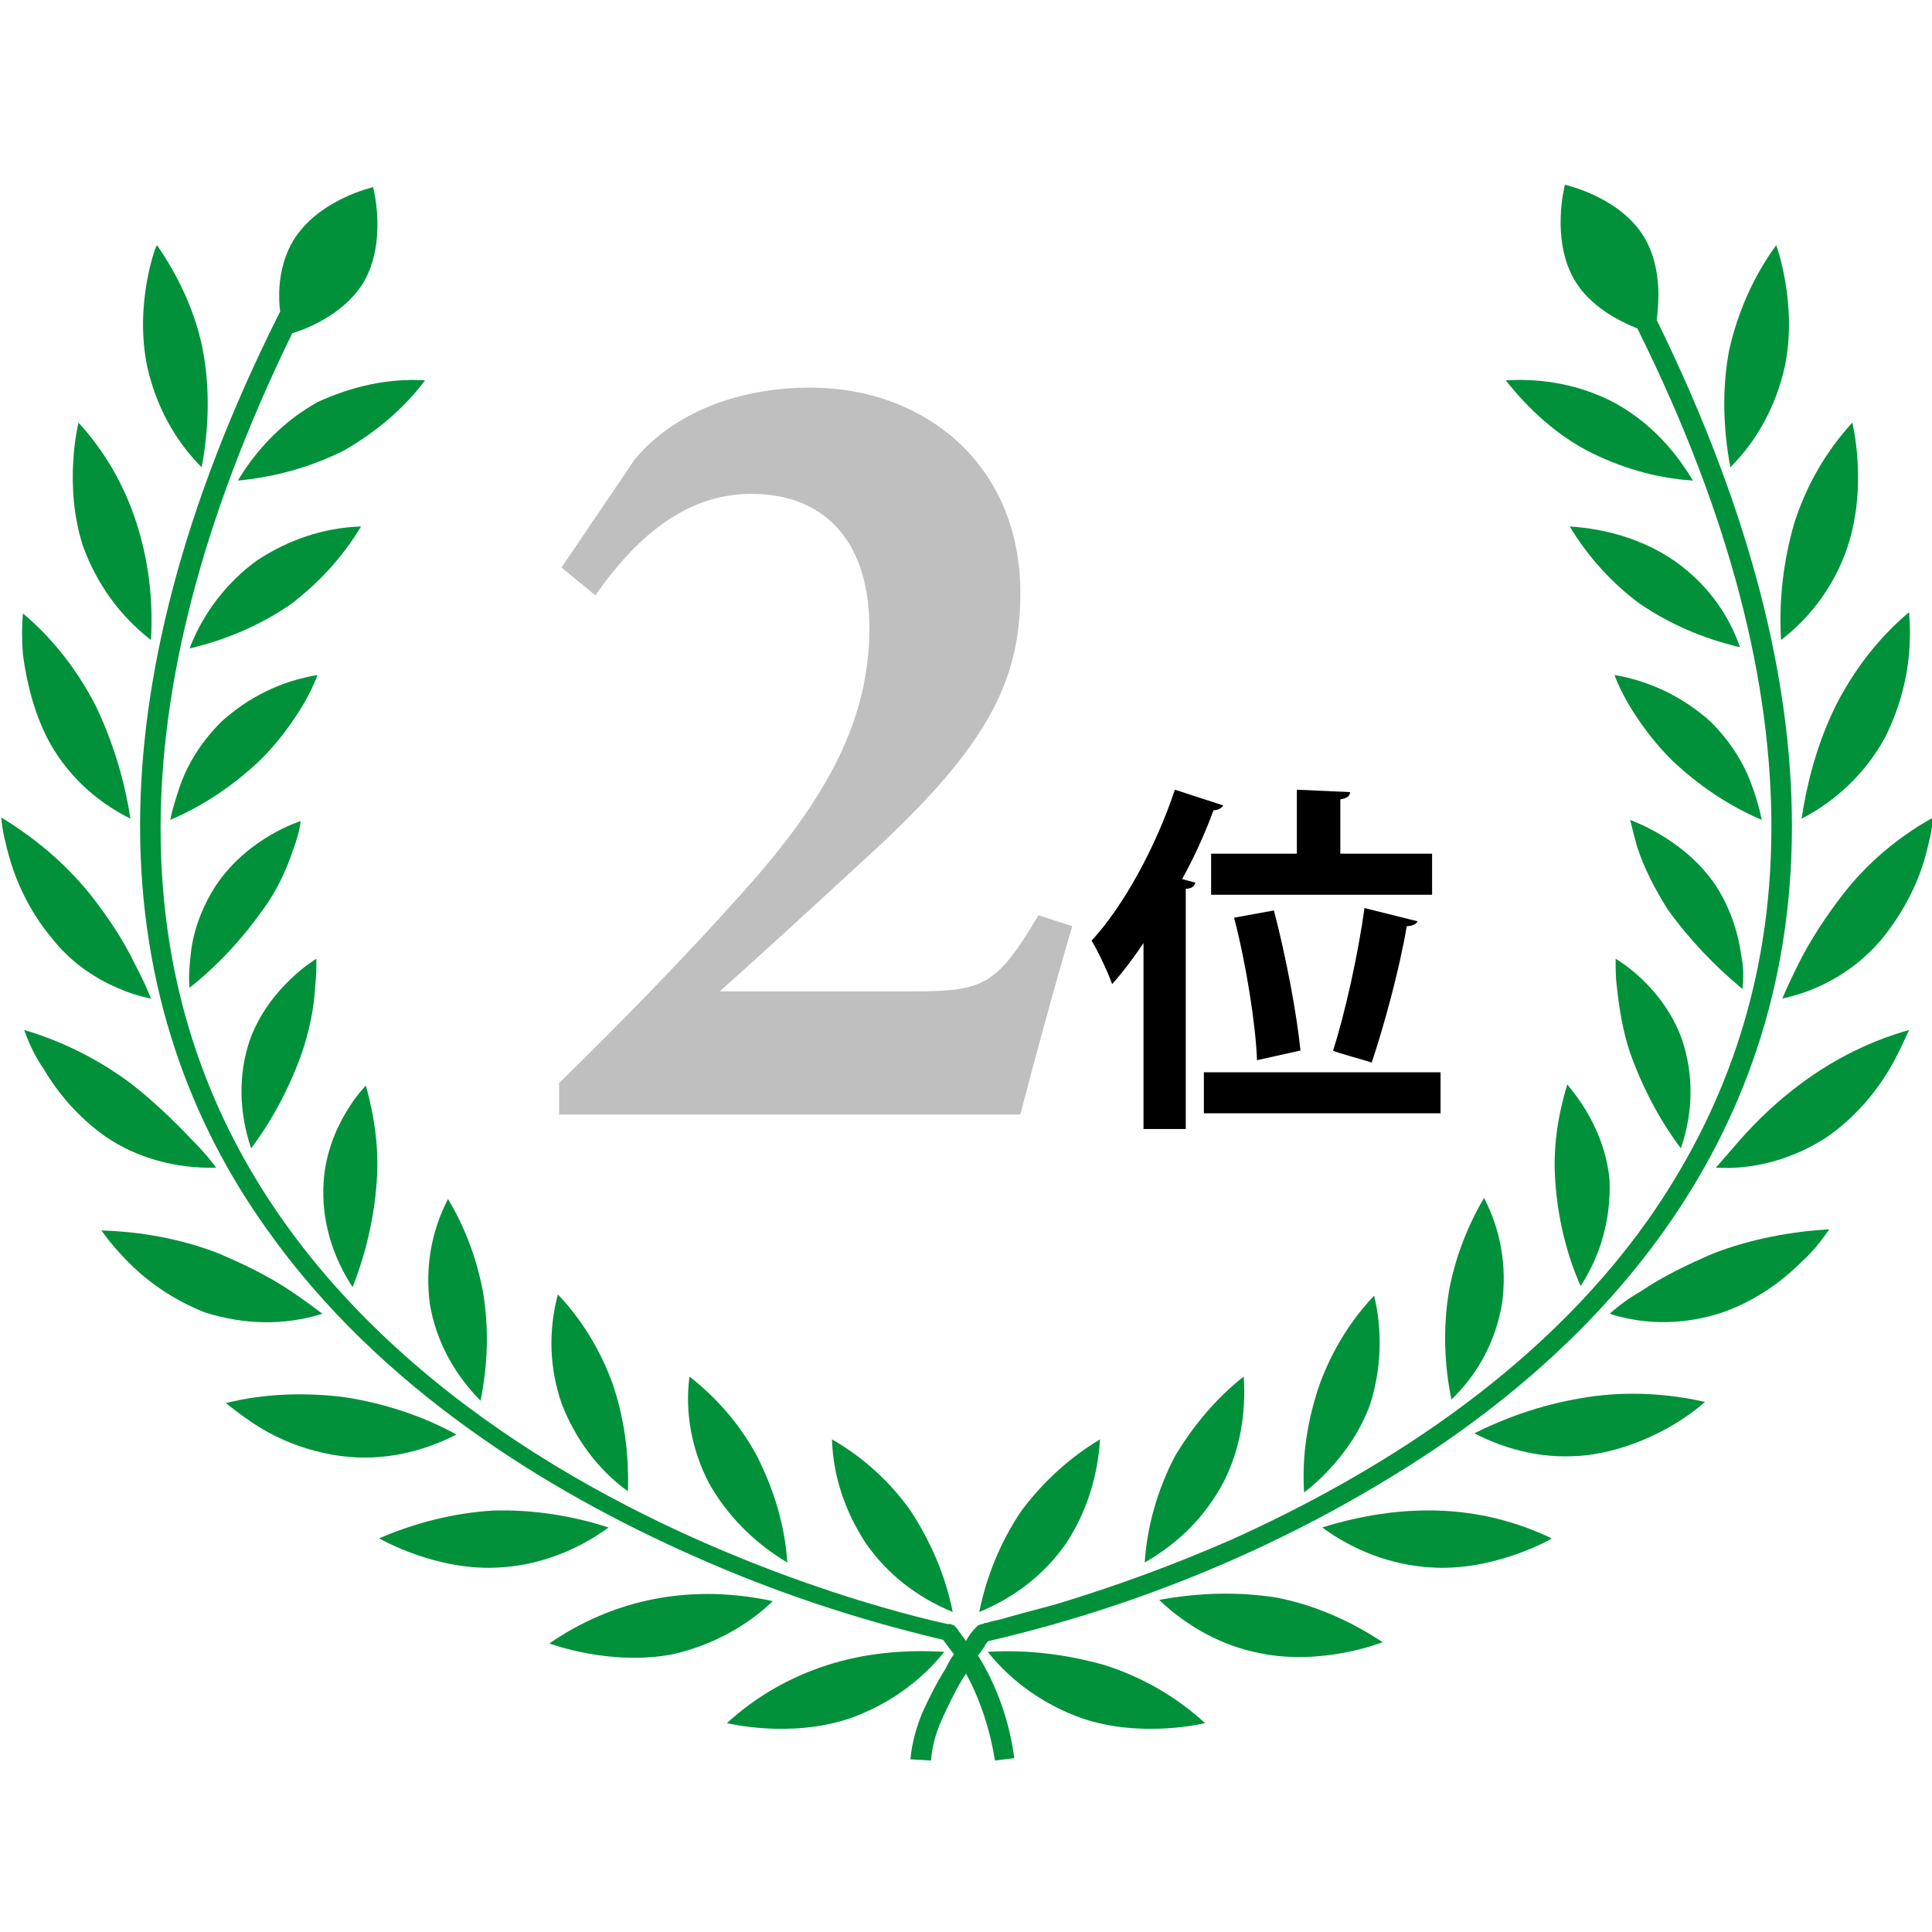
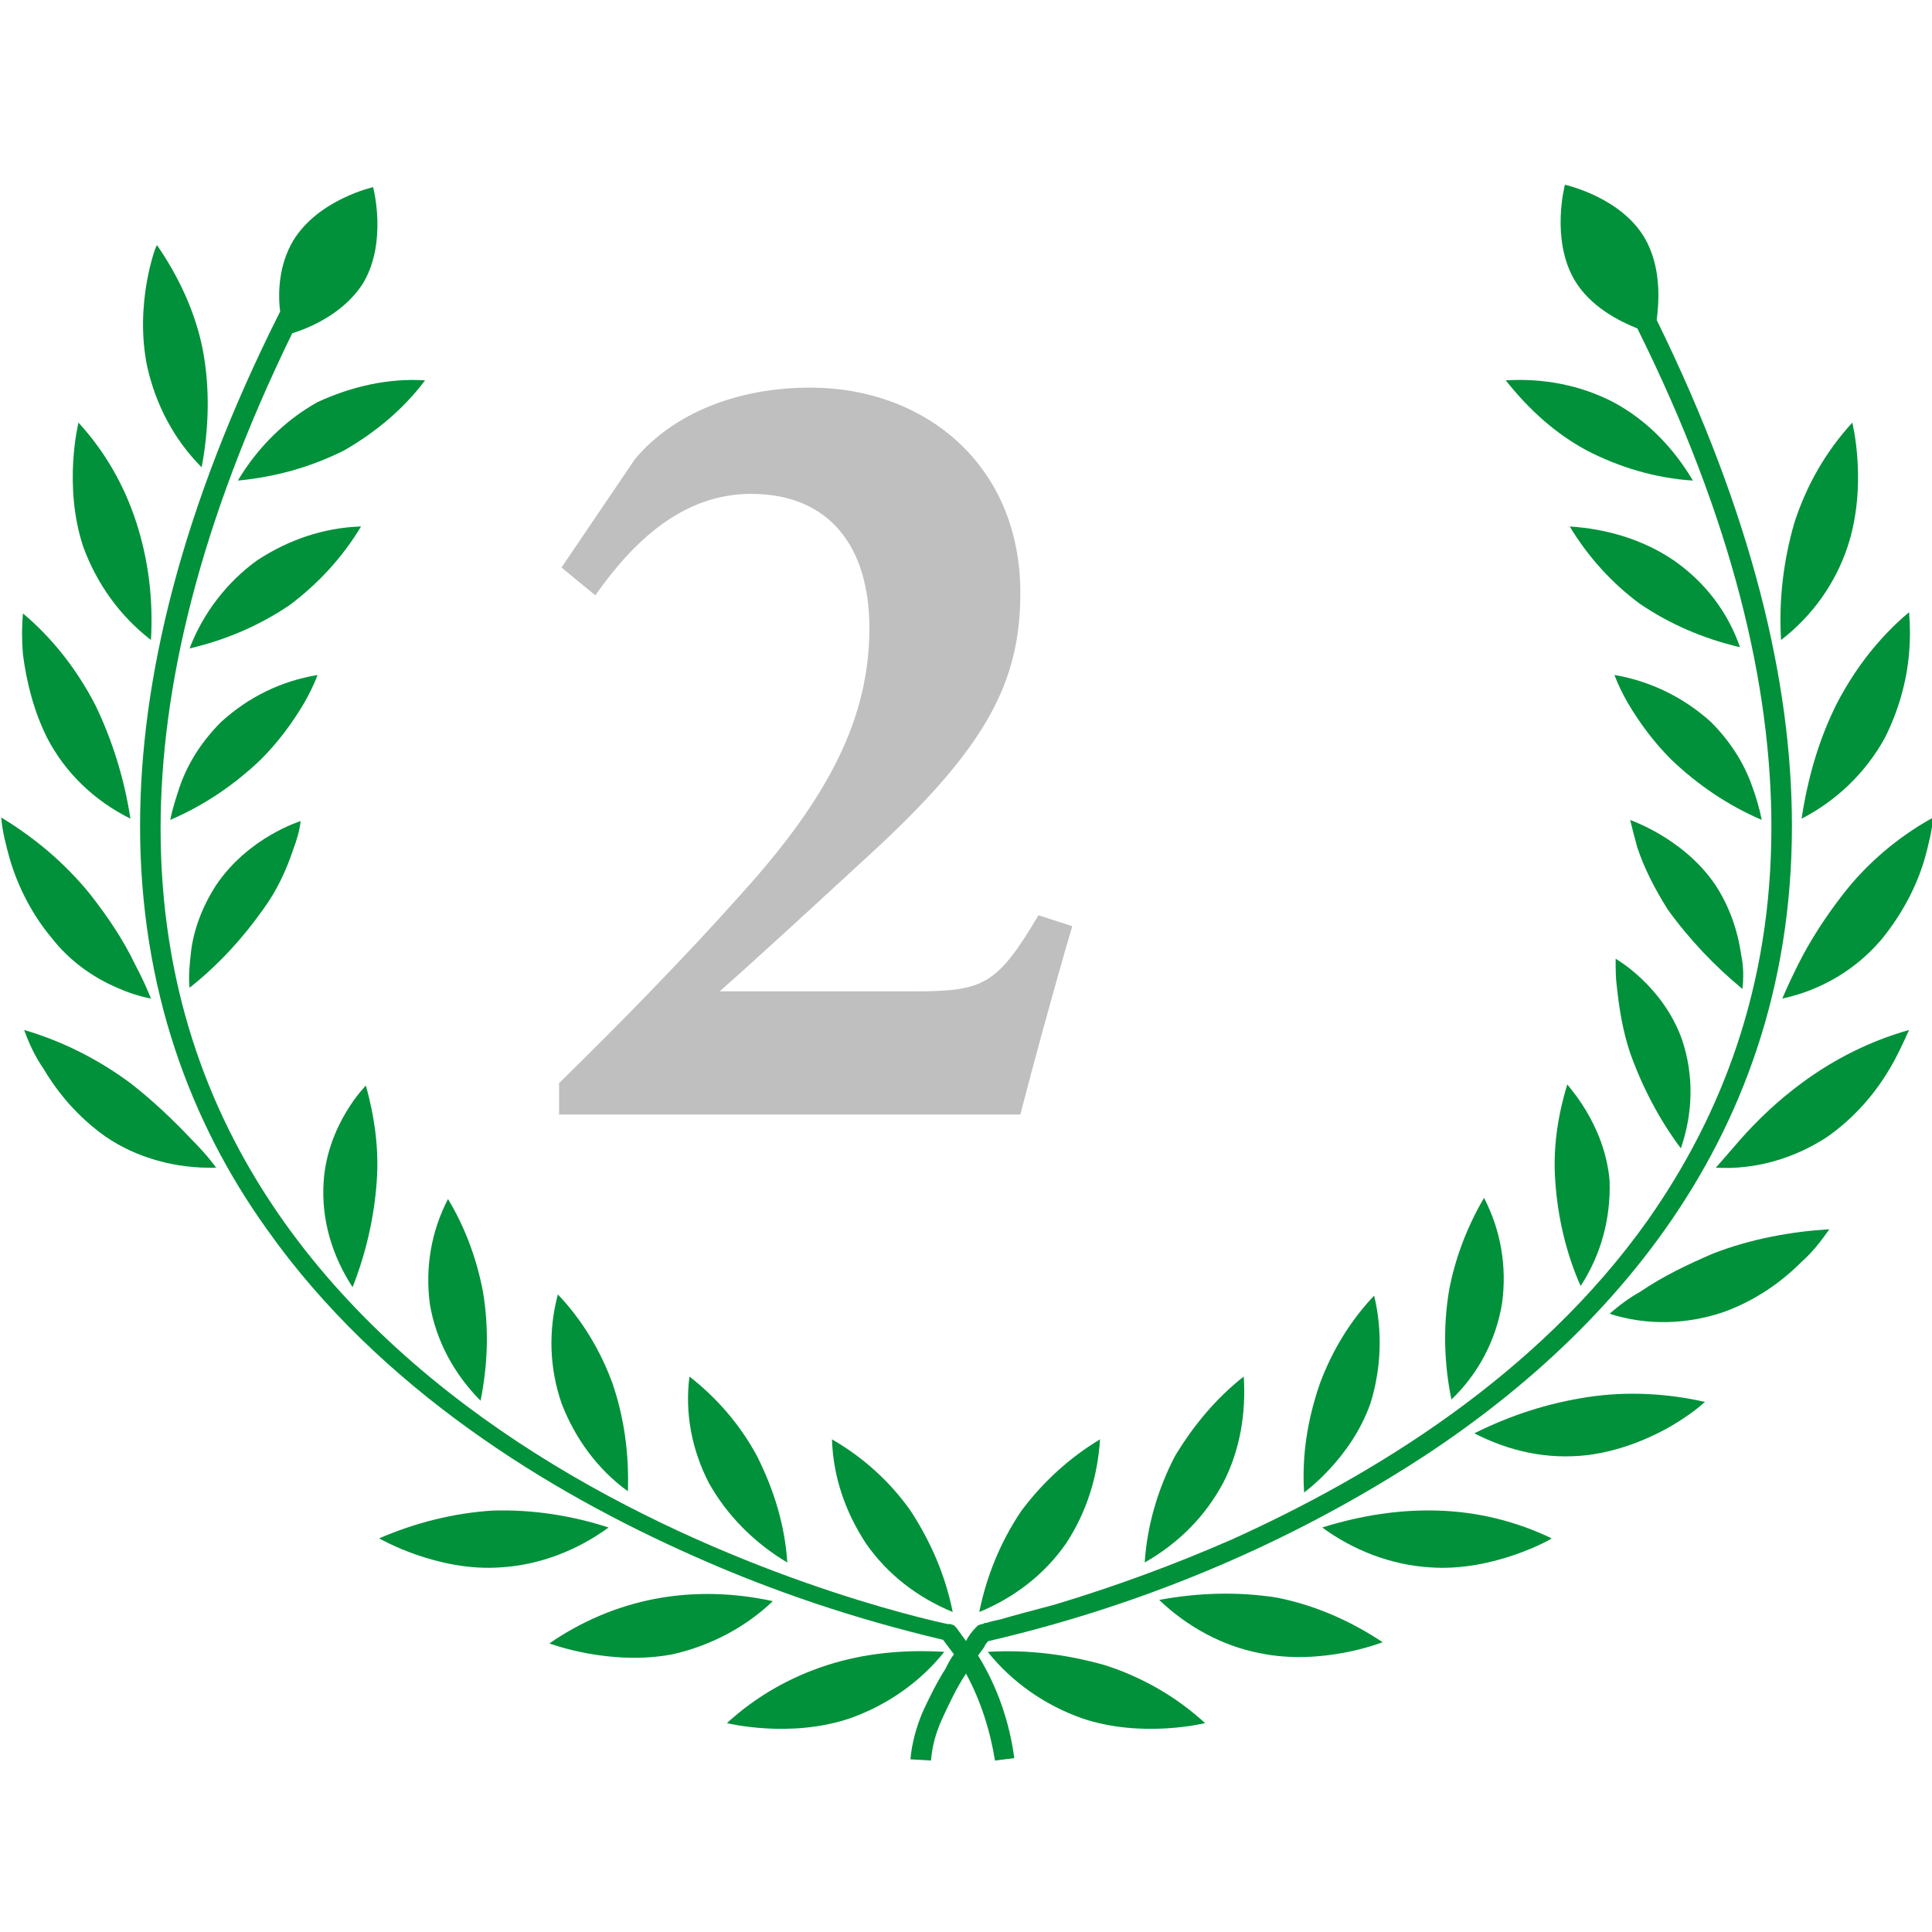
<svg xmlns="http://www.w3.org/2000/svg" viewBox="0 0 160 160">
  <path style="fill:#00913A;" d="M78.9,133.5c-0.6-3-1.8-5.8-3.5-8.4c-1.7-2.4-3.9-4.4-6.5-5.9c0.1,3.1,1.1,6,2.8,8.6    C73.5,130.4,76,132.3,78.9,133.5z" />
  <path style="fill:#00913A;" d="M78.2,136.8c-3.3-0.2-6.6,0.1-9.7,1.1c-3.1,1-5.9,2.6-8.3,4.8c0,0,5.2,1.3,10.2-0.4h0    C73.5,141.2,76.2,139.3,78.2,136.8z" />
  <path style="fill:#00913A;" d="M58.7,122.8c1.5,2.7,3.8,5,6.5,6.6c-0.2-3.1-1.1-6-2.5-8.8c-1.4-2.6-3.3-4.8-5.6-6.6    C56.7,117,57.3,120.1,58.7,122.8L58.7,122.8z" />
  <path style="fill:#00913A;" d="M54.3,132.4c-3.2,0.6-6.2,1.9-8.8,3.7c0,0,5,1.9,10.2,0.9c3.1-0.7,6-2.2,8.3-4.4    C60.8,131.9,57.5,131.8,54.3,132.4z" />
  <path style="fill:#00913A;" d="M46.5,116.2c1.1,2.9,3,5.5,5.5,7.3c0.1-3.1-0.3-6.1-1.3-9c-1-2.7-2.5-5.2-4.5-7.3    C45.4,110.2,45.5,113.3,46.5,116.2L46.5,116.2z" />
  <path style="fill:#00913A;" d="M40.8,125.1c-3.2,0.2-6.4,1-9.4,2.3c0,0,4.8,2.8,10.1,2.4h0c3.2-0.2,6.3-1.4,8.9-3.3    C47.3,125.5,44.1,125,40.8,125.1z" />
  <path style="fill:#00913A;" d="M39.8,116c0.6-3,0.7-6,0.2-9c-0.5-2.7-1.5-5.4-2.9-7.7c-1.4,2.7-1.9,5.7-1.5,8.7    C36.1,111,37.6,113.8,39.8,116z" />
-   <path style="fill:#00913A;" d="M28.5,115.7c-3.3-0.4-6.6-0.3-9.8,0.5c0.9,0.7,1.8,1.4,2.8,2c2.1,1.3,4.5,2.1,6.9,2.4    c3.2,0.4,6.5-0.3,9.4-1.8C34.9,117.2,31.7,116.2,28.5,115.7z" />
  <path style="fill:#00913A;" d="M31.2,97.8c0.2-2.7-0.2-5.4-0.9-7.9c0,0-3.2,3.2-3.5,8c-0.2,3.1,0.7,6.1,2.4,8.7    C30.3,103.8,31,100.8,31.2,97.8z" />
-   <path style="fill:#00913A;" d="M26.7,108.8c-0.8-0.6-1.6-1.2-2.5-1.8c-1.9-1.3-4-2.3-6.1-3.2c-3.1-1.2-6.4-1.8-9.7-1.9    c0.7,1,1.5,1.9,2.3,2.7c1.8,1.8,4,3.2,6.3,4.1v0C20.2,109.7,23.5,109.8,26.7,108.8z" />
-   <path style="fill:#00913A;" d="M25,87.2c0.6-1.8,1-3.6,1.1-5.5c0.1-0.8,0.1-1.6,0.1-2.3c0,0-3.9,2.3-5.5,6.7c-1,2.9-0.9,6.1,0.1,9    C22.6,92.7,24,90,25,87.2z" />
  <path style="fill:#00913A;" d="M17.9,96.7c0,0-0.7-1-2-2.3c-1.6-1.7-3.3-3.3-5.1-4.7c-2.7-2-5.7-3.5-8.8-4.4    c0.4,1.1,0.9,2.2,1.6,3.2c1.3,2.2,3,4.1,5.1,5.6C11.3,95.9,14.6,96.8,17.9,96.7z" />
  <path style="fill:#00913A;" d="M24.3,70.3c0.3-0.8,0.5-1.5,0.6-2.3c0,0-4.3,1.3-7,5.3C16.8,75,16,77,15.8,79    c-0.1,0.9-0.2,1.9-0.1,2.8c2.4-1.9,4.4-4.1,6.1-6.5C22.9,73.8,23.7,72.1,24.3,70.3z" />
  <path style="fill:#00913A;" d="M9.7,81.8c0.9,0.4,1.8,0.7,2.8,0.9c0,0-0.4-1.1-1.3-2.8c-1-2.1-2.3-4-3.7-5.8    c-2.1-2.6-4.6-4.7-7.4-6.4c0.1,1.2,0.4,2.3,0.7,3.4c0.7,2.4,1.9,4.7,3.5,6.6C5.7,79.5,7.6,80.9,9.7,81.8z" />
  <path style="fill:#00913A;" d="M18.3,59.8c-1.5,1.5-2.7,3.3-3.4,5.3c-0.3,0.9-0.6,1.8-0.8,2.8c2.8-1.2,5.3-2.9,7.5-5    c1.4-1.4,2.6-3,3.6-4.7c0.4-0.7,0.8-1.5,1.1-2.3C23.3,56.4,20.6,57.7,18.3,59.8z" />
  <path style="fill:#00913A;" d="M3.9,61.1c1.5,2.9,3.9,5.2,6.9,6.7c-0.5-3.3-1.5-6.5-2.9-9.4c-1.5-2.9-3.5-5.5-6-7.6    c-0.1,1.1-0.1,2.2,0,3.4C2.2,56.5,2.8,58.9,3.9,61.1z" />
  <path style="fill:#00913A;" d="M29.9,43.6c-3.1,0.1-6,1.1-8.6,2.8c-2.5,1.8-4.5,4.4-5.6,7.3c3-0.7,5.8-1.9,8.3-3.6    C26.4,48.3,28.4,46.1,29.9,43.6z" />
  <path style="fill:#00913A;" d="M12.5,53c0.2-3.3-0.2-6.6-1.2-9.7c-1-3.1-2.6-5.9-4.8-8.3c0,0-1.3,5.2,0.4,10.3    C8,48.3,9.9,51,12.5,53z" />
  <path style="fill:#00913A;" d="M26.3,33.3c-2.7,1.5-5,3.8-6.6,6.5c3.1-0.3,6-1.1,8.8-2.5c2.6-1.5,4.9-3.4,6.7-5.8    C32.2,31.3,29.1,32,26.3,33.3L26.3,33.3z" />
  <path style="fill:#00913A;" d="M12.2,30.4c0.7,3.1,2.2,6,4.5,8.3c0.6-3.2,0.7-6.5,0.1-9.7c-0.6-3.1-2-6.1-3.8-8.7    C12.9,20.3,11.1,25.2,12.2,30.4L12.2,30.4z" />
  <path style="fill:#00913A;" d="M91.5,137.9c-3.2-0.9-6.4-1.3-9.7-1.1c2,2.5,4.7,4.4,7.8,5.5c5,1.7,10.2,0.4,10.2,0.4    C97.4,140.5,94.6,138.9,91.5,137.9L91.5,137.9z" />
  <path style="fill:#00913A;" d="M88.3,127.8c1.7-2.6,2.6-5.5,2.8-8.6c-2.5,1.5-4.7,3.5-6.5,5.9c-1.7,2.5-2.9,5.4-3.5,8.4    C84,132.3,86.5,130.4,88.3,127.8z" />
  <path style="fill:#00913A;" d="M96,132.5c2.3,2.2,5.2,3.8,8.3,4.4c5.2,1.1,10.2-0.9,10.2-0.9c-2.7-1.8-5.7-3.1-8.8-3.7    C102.5,131.8,99.2,131.9,96,132.5z" />
  <path style="fill:#00913A;" d="M101.3,122.8c1.4-2.7,1.9-5.8,1.7-8.8c-2.3,1.8-4.2,4.1-5.7,6.6v0c-1.4,2.7-2.3,5.7-2.5,8.8    C97.6,127.8,99.8,125.6,101.3,122.8z" />
  <path style="fill:#00913A;" d="M109.5,126.5c2.6,1.9,5.7,3.1,8.9,3.3c5.3,0.4,10.2-2.4,10.1-2.4c-2.9-1.4-6.1-2.2-9.4-2.3    C115.9,125,112.7,125.5,109.5,126.5z" />
  <path style="fill:#00913A;" d="M113.5,116.2c0.9-2.9,1-6,0.3-8.9c-2,2.1-3.5,4.6-4.5,7.3l0,0c-1,2.9-1.5,5.9-1.3,9    C108,123.6,111.9,120.8,113.5,116.2z" />
  <path style="fill:#00913A;" d="M131.5,115.7c-3.3,0.5-6.4,1.5-9.4,3c2.9,1.5,6.1,2.2,9.4,1.8c2.4-0.3,4.8-1.2,6.9-2.4    c1-0.6,1.9-1.2,2.8-2C138.1,115.4,134.8,115.2,131.5,115.7z" />
  <path style="fill:#00913A;" d="M124.4,107.9c0.4-3-0.1-6-1.5-8.7c-1.4,2.4-2.4,5-2.9,7.7h0c-0.5,3-0.4,6.1,0.2,9    C122.4,113.8,123.9,111,124.4,107.9z" />
  <path style="fill:#00913A;" d="M141.9,103.8c-2.1,0.9-4.2,1.9-6.1,3.2c-0.9,0.5-1.7,1.1-2.5,1.8c3.1,1,6.5,0.9,9.6-0.2    c2.4-0.9,4.5-2.3,6.3-4.1c0.9-0.8,1.6-1.7,2.3-2.7C148.3,102,145,102.6,141.9,103.8L141.9,103.8z" />
  <path style="fill:#00913A;" d="M128.8,97.8c0.2,3,0.9,6,2.1,8.7c1.7-2.6,2.5-5.6,2.4-8.7c-0.4-4.8-3.6-8-3.5-8    C129,92.4,128.6,95.1,128.8,97.8z" />
  <path style="fill:#00913A;" d="M149.2,89.7c-1.9,1.4-3.6,3-5.1,4.7c-1.2,1.4-2,2.3-2,2.3c3.3,0.2,6.6-0.8,9.3-2.6    c2.1-1.5,3.8-3.4,5.1-5.6c0.6-1,1.1-2.1,1.6-3.2C154.9,86.2,151.9,87.7,149.2,89.7L149.2,89.7z" />
  <path style="fill:#00913A;" d="M133.8,79.4c0,0.8,0,1.6,0.1,2.3c0.2,1.9,0.5,3.7,1.1,5.5v0c1,2.8,2.4,5.5,4.2,7.9    c1-2.9,1.1-6,0.1-9C137.7,81.6,133.8,79.4,133.8,79.4z" />
  <path style="fill:#00913A;" d="M152.6,74.1L152.6,74.1c-1.4,1.8-2.7,3.8-3.7,5.8c-0.8,1.6-1.3,2.8-1.3,2.8    c0.9-0.2,1.9-0.5,2.8-0.9c2.1-0.9,4-2.3,5.5-4.1c1.6-2,2.8-4.2,3.5-6.6c0.3-1.1,0.6-2.3,0.7-3.4C157.2,69.3,154.6,71.5,152.6,74.1    z" />
  <path style="fill:#00913A;" d="M144.3,81.9c0.1-0.9,0.1-1.9-0.1-2.8c-0.3-2.1-1-4.1-2.2-5.9c-2.7-3.9-7.1-5.3-7-5.3    c0.2,0.8,0.4,1.6,0.6,2.3c0.6,1.8,1.5,3.5,2.5,5.1l0,0C139.9,77.8,142,80,144.3,81.9z" />
  <path style="fill:#00913A;" d="M149.2,67.8c2.9-1.5,5.3-3.8,6.9-6.7c1.1-2.2,1.8-4.6,2-7c0.1-1.1,0.1-2.2,0-3.4    c-2.5,2.1-4.5,4.7-6,7.6C150.6,61.3,149.7,64.5,149.2,67.8z" />
  <path style="fill:#00913A;" d="M145.1,65.1c-0.7-2-1.9-3.8-3.4-5.3c-2.2-2-5-3.4-8-3.9c0.3,0.8,0.7,1.6,1.1,2.3    c1,1.7,2.2,3.3,3.6,4.7c2.2,2.1,4.7,3.8,7.5,5C145.7,66.9,145.4,65.9,145.1,65.1z" />
  <path style="fill:#00913A;" d="M147.5,53c2.6-2,4.5-4.7,5.5-7.7c1.7-5.1,0.4-10.3,0.4-10.3c-2.2,2.4-3.8,5.2-4.8,8.3h0    C147.7,46.4,147.3,49.7,147.5,53z" />
  <path style="fill:#00913A;" d="M138.6,46.4c-2.5-1.7-5.5-2.6-8.6-2.8c1.5,2.5,3.5,4.7,5.8,6.4c2.5,1.7,5.3,2.9,8.3,3.6    C143.1,50.7,141.2,48.2,138.6,46.4z" />
-   <path style="fill:#00913A;" d="M147.8,30.4c1.1-5.2-0.7-10.1-0.7-10.1c-1.9,2.6-3.2,5.6-3.9,8.7v0c-0.6,3.2-0.5,6.5,0.1,9.7    C145.6,36.4,147.1,33.5,147.8,30.4z" />
  <path style="fill:#00913A;" d="M131.4,37.3L131.4,37.3c2.7,1.4,5.7,2.3,8.8,2.5c-1.6-2.7-3.8-5-6.6-6.5c-2.7-1.4-5.8-2-8.9-1.8    C126.6,33.9,128.8,35.9,131.4,37.3z" />
  <path style="fill:#00913A;" d="M81.6,136.2c0.1-0.1,0.2-0.3,0.3-0.3c11.6-2.7,22.8-7.2,33-13.4c8.3-5,16.7-11.8,23-20.7    c6.3-8.9,10.5-19.9,10.5-33.4c0-11.9-3.3-25.8-11.2-41.9c0.2-1.5,0.4-4.4-1-6.8c-2-3.4-6.6-4.4-6.6-4.4s-1.2,4.5,0.8,7.9    c1.3,2.2,3.7,3.4,5.2,4c7.9,15.9,11.1,29.6,11.1,41.3c0,13.2-4.1,23.8-10.2,32.5c-9.2,13-23,21.3-34.5,26.5    c-4.8,2.1-9.7,3.9-14.7,5.4c-1.9,0.5-3.4,0.9-4.4,1.2c-0.5,0.1-0.9,0.2-1.2,0.3c-0.1,0-0.2,0-0.3,0.1l-0.1,0l-0.3,0.1l-0.2,0.2    c-0.3,0.3-0.6,0.7-0.8,1.1c-0.3-0.4-0.5-0.7-0.8-1.1l-0.2-0.2l-0.3-0.1c0,0-0.1,0-0.2,0c-1.9-0.4-18.3-4.1-34.1-14.1    c-7.9-5-15.7-11.6-21.5-20.1s-9.6-18.9-9.6-31.7c0-11.6,3.2-25.2,10.9-41c1.3-0.4,4.3-1.6,5.9-4.2c2-3.4,0.8-7.9,0.8-7.9    s-4.5,1-6.6,4.4c-1.2,2-1.3,4.3-1.1,5.9C15,42.1,11.6,56.3,11.6,68.4c0,13.5,4.2,24.6,10.5,33.4c9.4,13.3,23.5,21.8,35.2,27    c6.7,3,13.6,5.3,20.8,7c0.3,0.4,0.6,0.8,0.9,1.2c-0.3,0.4-0.5,0.8-0.7,1.2c-0.7,1.1-1.3,2.3-1.9,3.6c-0.5,1.2-0.9,2.6-1,3.9    l1.7,0.1c0.1-1.2,0.4-2.3,0.9-3.4c0.6-1.3,1.2-2.6,2-3.8c1.2,2.2,2,4.7,2.4,7.2l1.6-0.2c-0.4-3-1.4-5.9-3-8.5    C81.2,136.8,81.5,136.5,81.6,136.2z" />
-   <path d="M101.3,66.7c-0.1,0.2-0.4,0.4-0.8,0.4c-0.7,1.9-1.6,3.9-2.6,5.7l1.1,0.3c-0.1,0.3-0.3,0.5-0.8,0.5v19.9h-3.5V78.1    c-0.8,1.2-1.7,2.4-2.6,3.4c-0.3-0.9-1.2-2.8-1.7-3.6c2.6-2.8,5.3-7.7,6.9-12.5L101.3,66.7z M119.3,88.8v3.4H99.7v-3.4H119.3z     M107.4,70.7v-5.3l4.4,0.2c0,0.3-0.2,0.5-0.8,0.6v4.5h7.6v3.4h-18.3v-3.4H107.4z M104.1,87.8c-0.1-2.9-0.9-8-1.9-11.8l3.3-0.6    c1,3.8,1.9,8.6,2.2,11.6L104.1,87.8z M113.6,88c-0.2-0.1-3.2-0.9-3.2-1c1-3.1,2.1-8.1,2.6-11.8l4.4,1.1c-0.1,0.2-0.4,0.4-0.9,0.4    C115.9,80.3,114.6,85,113.6,88z M113.6,88L113.6,88L113.6,88z" />
  <path style="fill:#BFBFBF;" d="M88.8,76.7c-1.5,5.1-3.3,11.7-4.3,15.6H46.3v-2.6c5-4.9,10.5-10.5,15.3-15.9    C68.7,65.9,72,59.4,72,52c0-6.7-3.3-11.1-9.8-11.1c-5.7,0-9.8,4-12.9,8.4L46.5,47l6.1-9c3.2-3.8,8.5-5.9,14.5-5.9    c9.5,0,17.4,6.4,17.4,17c0,7.4-2.8,12.8-12.5,21.7c-3.7,3.4-9,8.3-12.4,11.3c0.5,0,15.5,0,15.9,0c5.9,0,7-0.4,10.5-6.3L88.8,76.7z    " />
</svg>